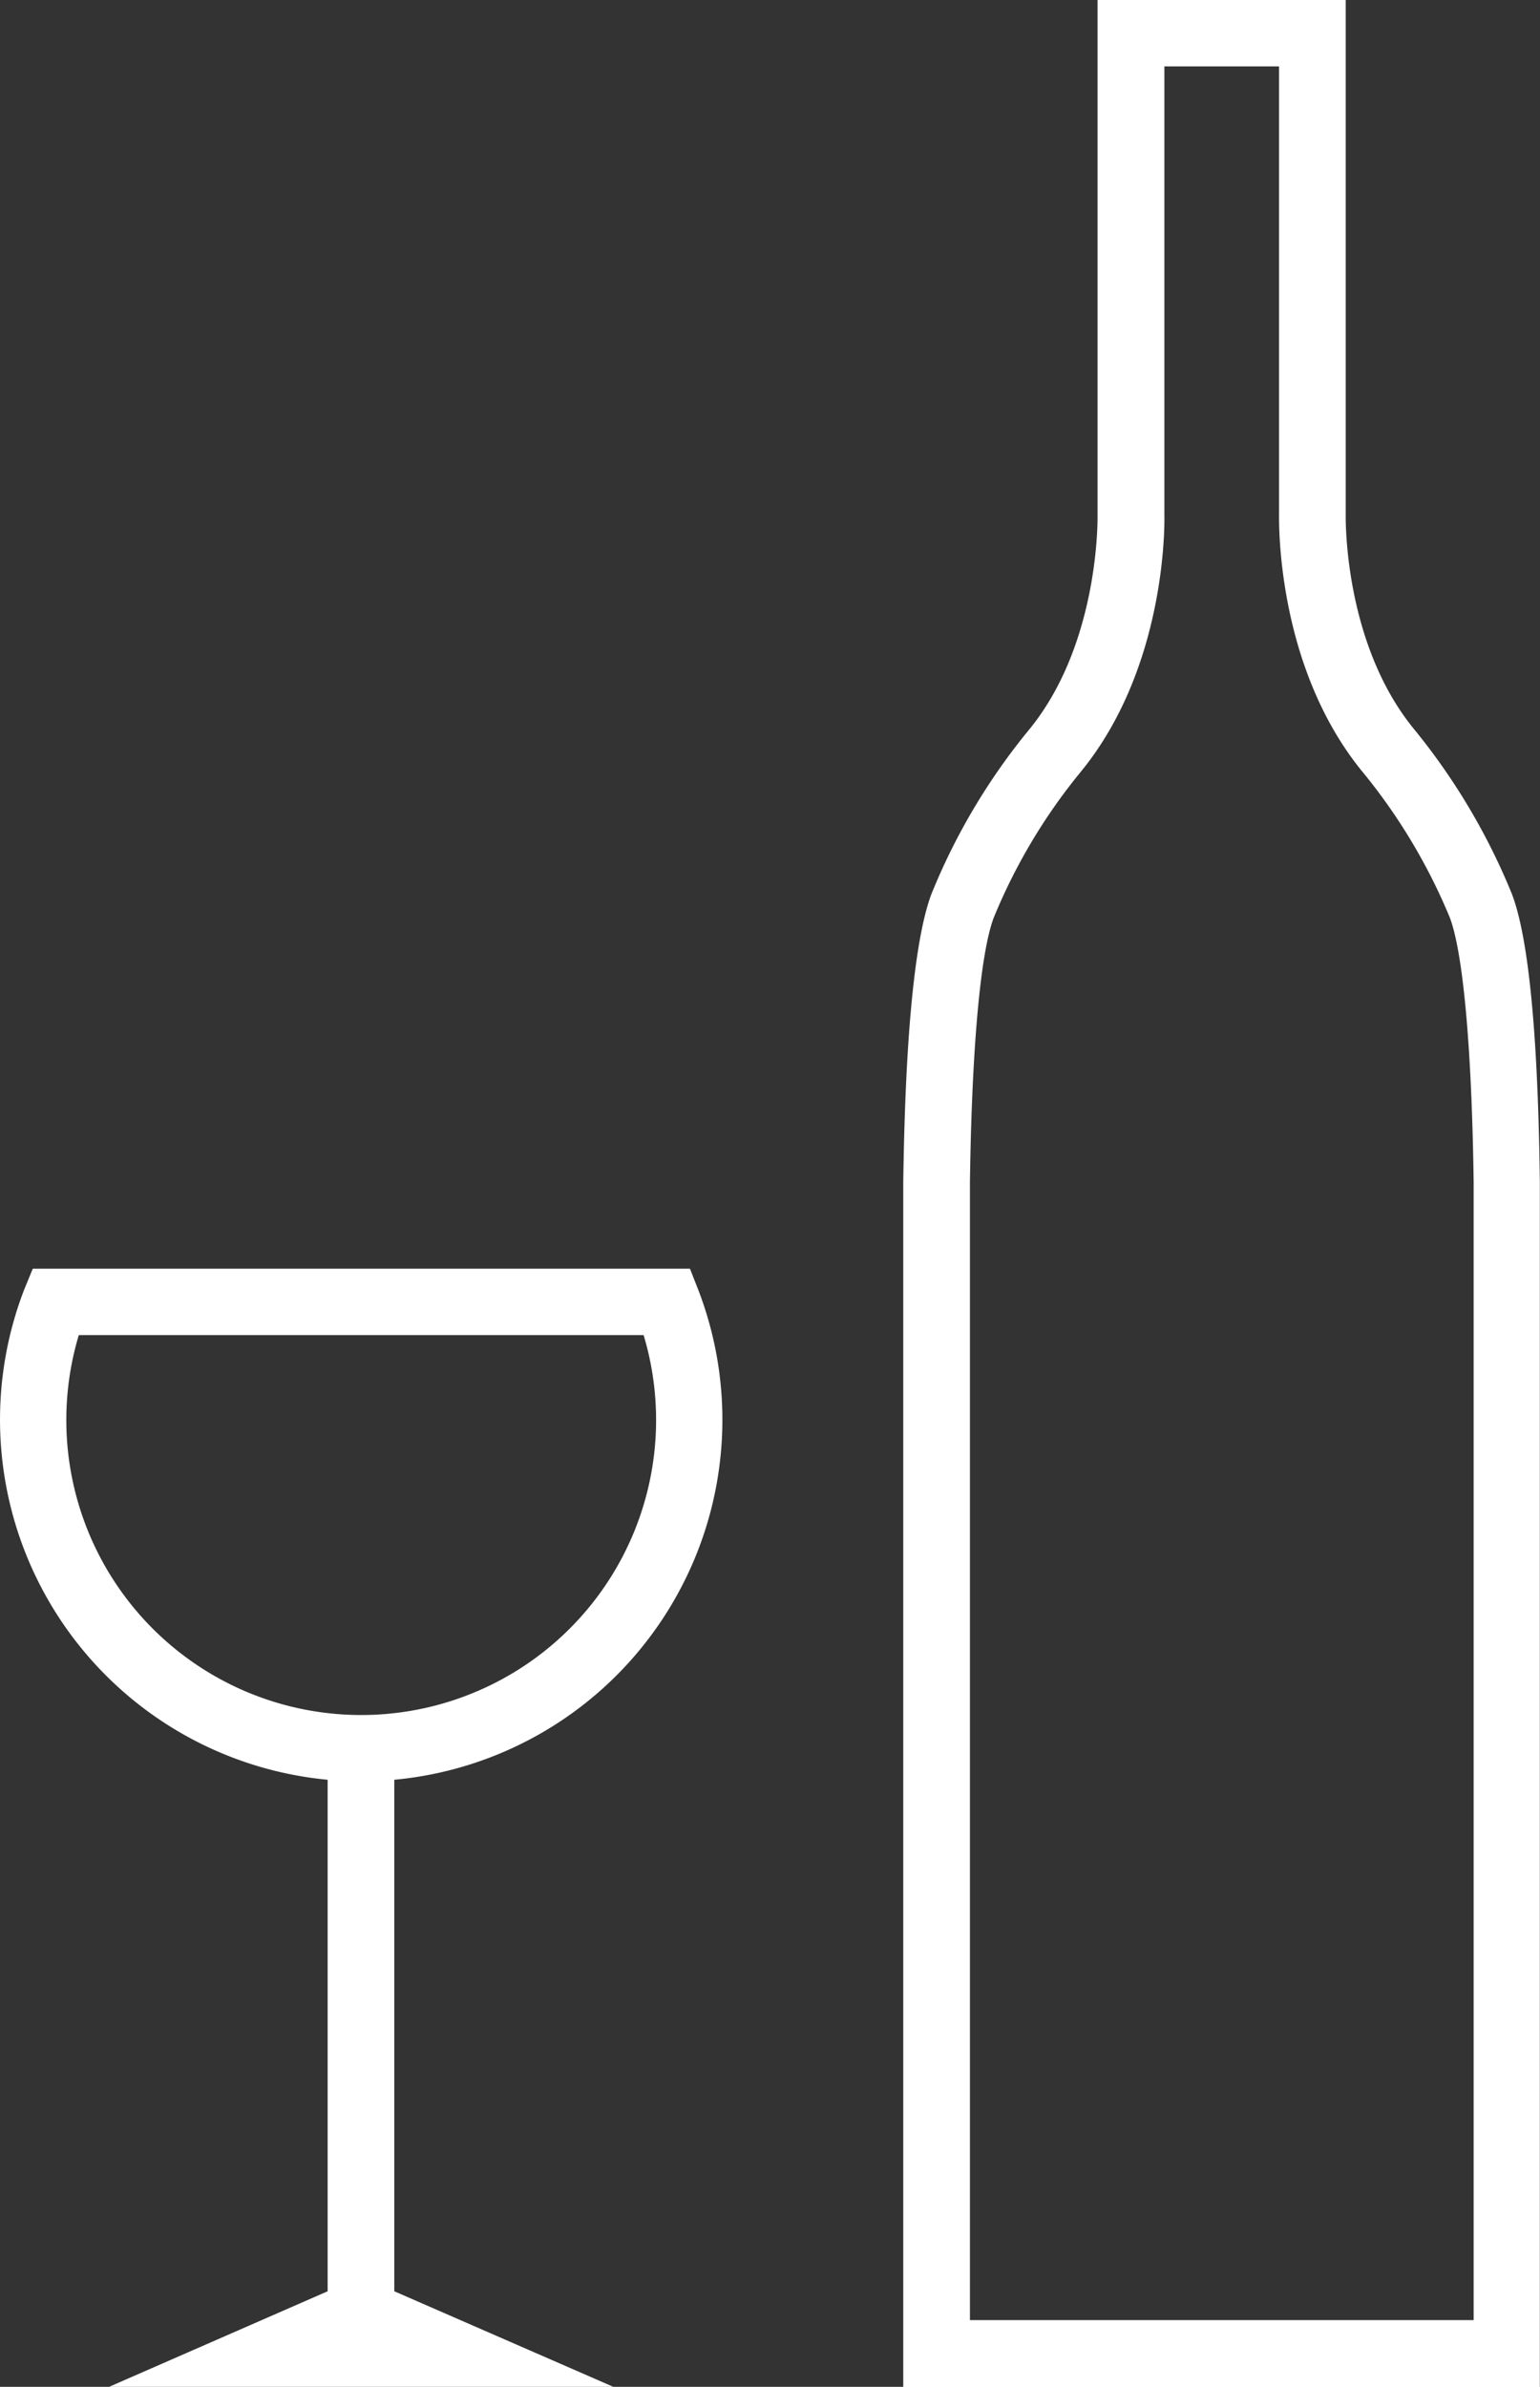
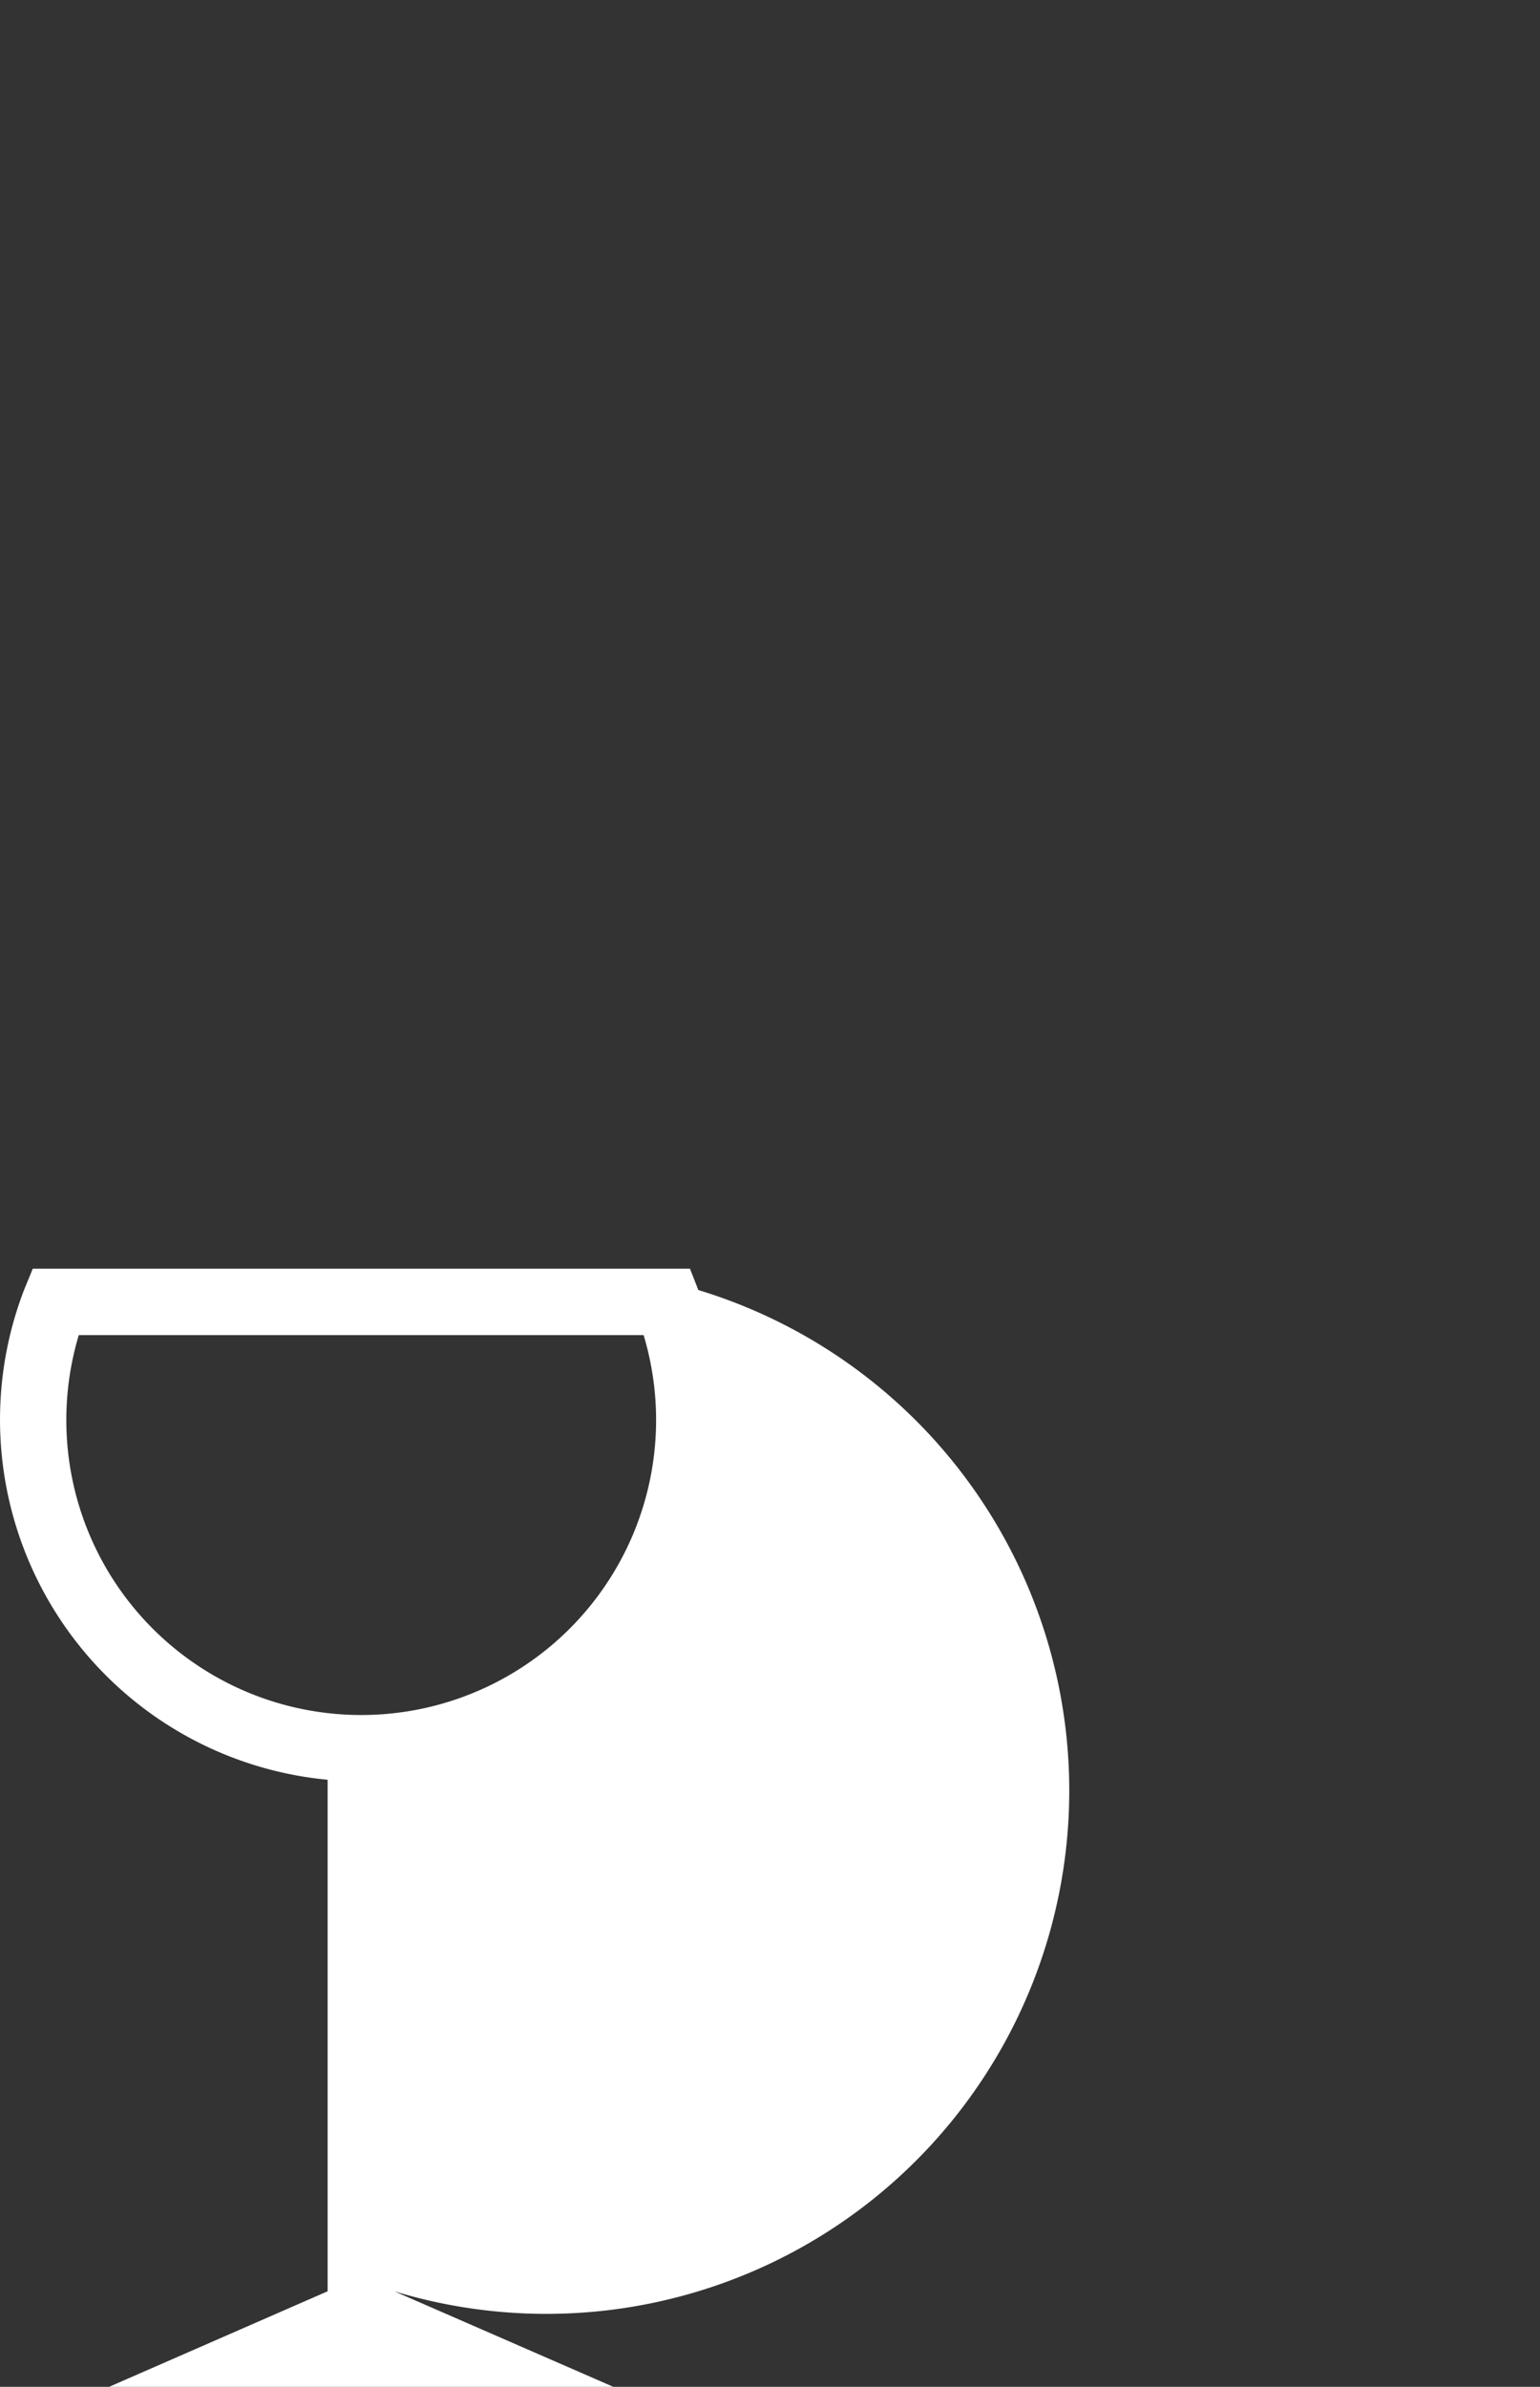
<svg xmlns="http://www.w3.org/2000/svg" viewBox="0 0 94.01 145.63">
  <rect x="0" y="0" width="94.01" height="145.63" fill="#333333" stroke="none" />
  <defs>
    <style>.cls-1{fill:#fff;}</style>
  </defs>
  <title>Recurso 11</title>
  <g id="Capa_2" data-name="Capa 2">
    <g id="Layer_1" data-name="Layer 1">
-       <path class="cls-1" d="M92.3,54.56a39.32,39.32,0,0,0-5.92-10c-4.38-5.28-4.23-13-4.23-13.18V0H67V31.45c0,.07.15,7.84-4.22,13.12a38.57,38.57,0,0,0-5.93,10c-1,2.69-1.59,8.6-1.71,17.59v73.48H94V72.13C93.89,63.16,93.32,57.25,92.3,54.56Zm-2.34,87H59.21V72.18c.11-8.13.63-14,1.45-16.18a34.83,34.83,0,0,1,5.26-8.84c5.36-6.48,5.17-15.45,5.16-15.77V4.05h7V31.33c0,.38-.21,9.35,5.15,15.83A35.24,35.24,0,0,1,88.51,56c.81,2.15,1.34,8,1.45,16.15Z" />
-       <path class="cls-1" d="M42.12,77.41H2L1.47,78.7A22.07,22.07,0,0,0,20,108.59V139.8L6.66,145.63H37.44L24.07,139.8V108.59A22.06,22.06,0,0,0,42.63,78.71ZM22.05,104.64A18,18,0,0,1,4.81,81.46H39.29a18,18,0,0,1-17.24,23.18Z" />
+       <path class="cls-1" d="M42.12,77.41H2L1.47,78.7A22.07,22.07,0,0,0,20,108.59V139.8L6.66,145.63H37.44L24.07,139.8A22.06,22.06,0,0,0,42.63,78.71ZM22.05,104.64A18,18,0,0,1,4.81,81.46H39.29a18,18,0,0,1-17.24,23.18Z" />
    </g>
  </g>
</svg>